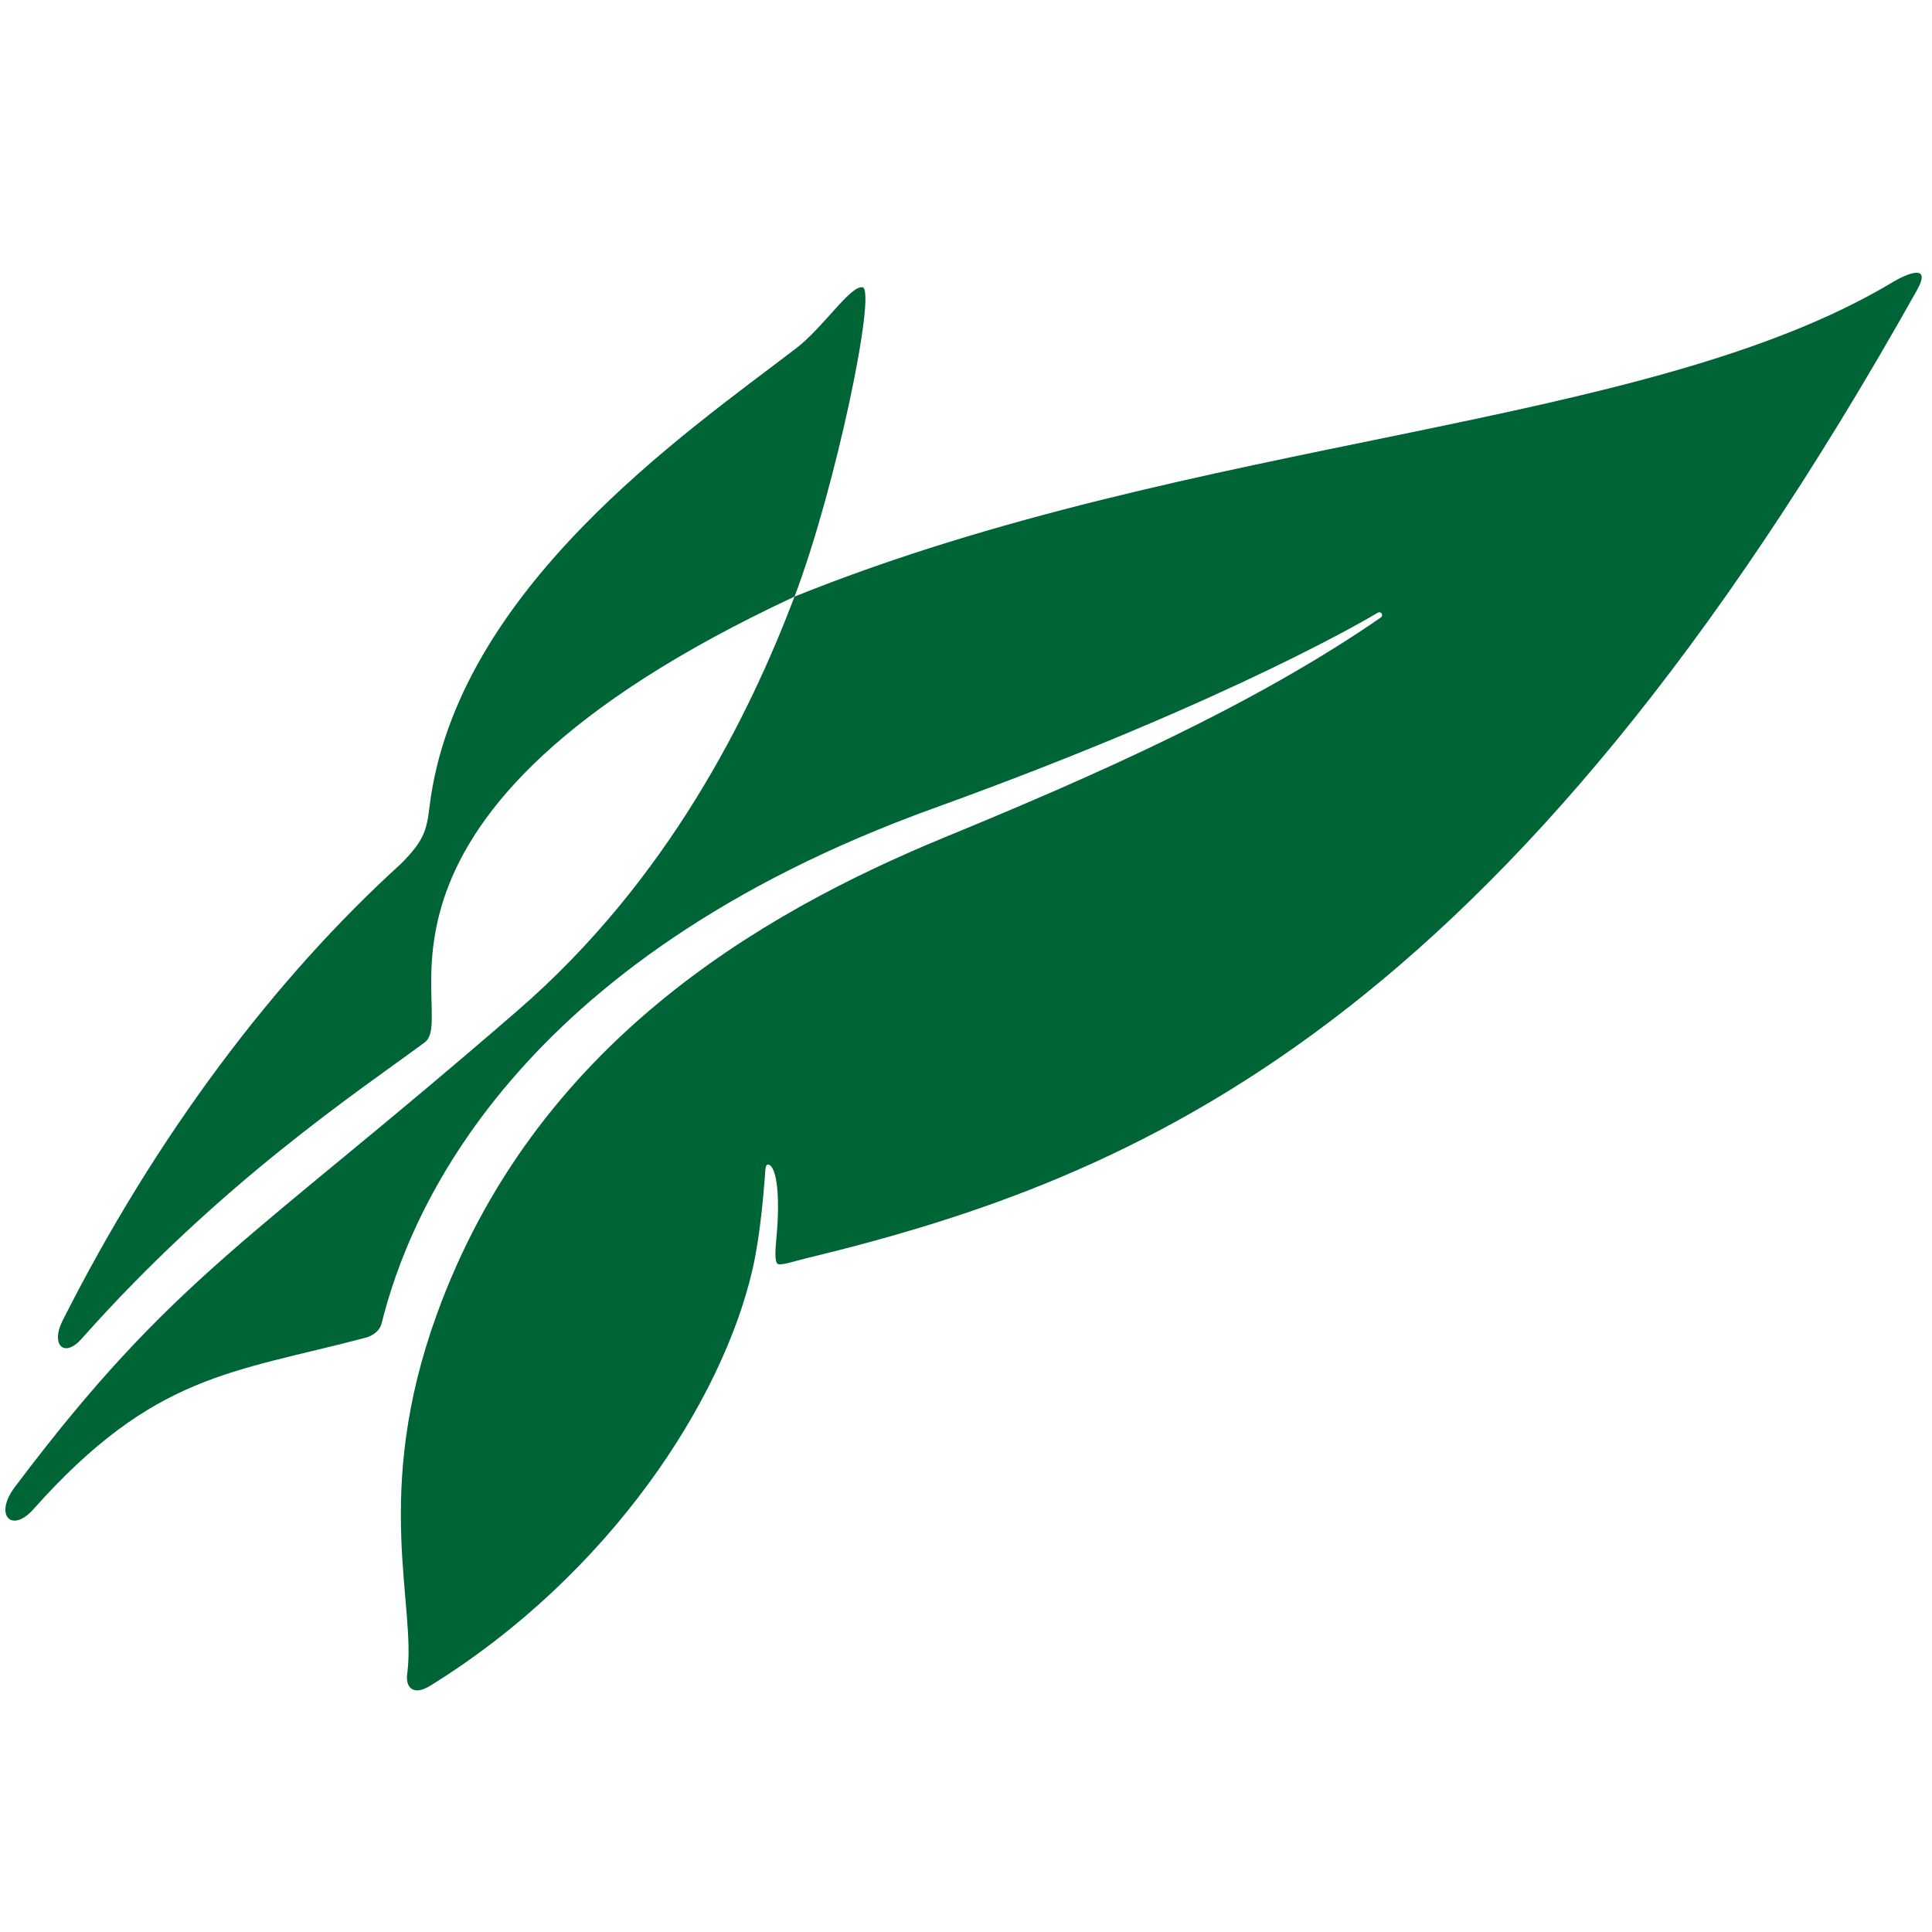
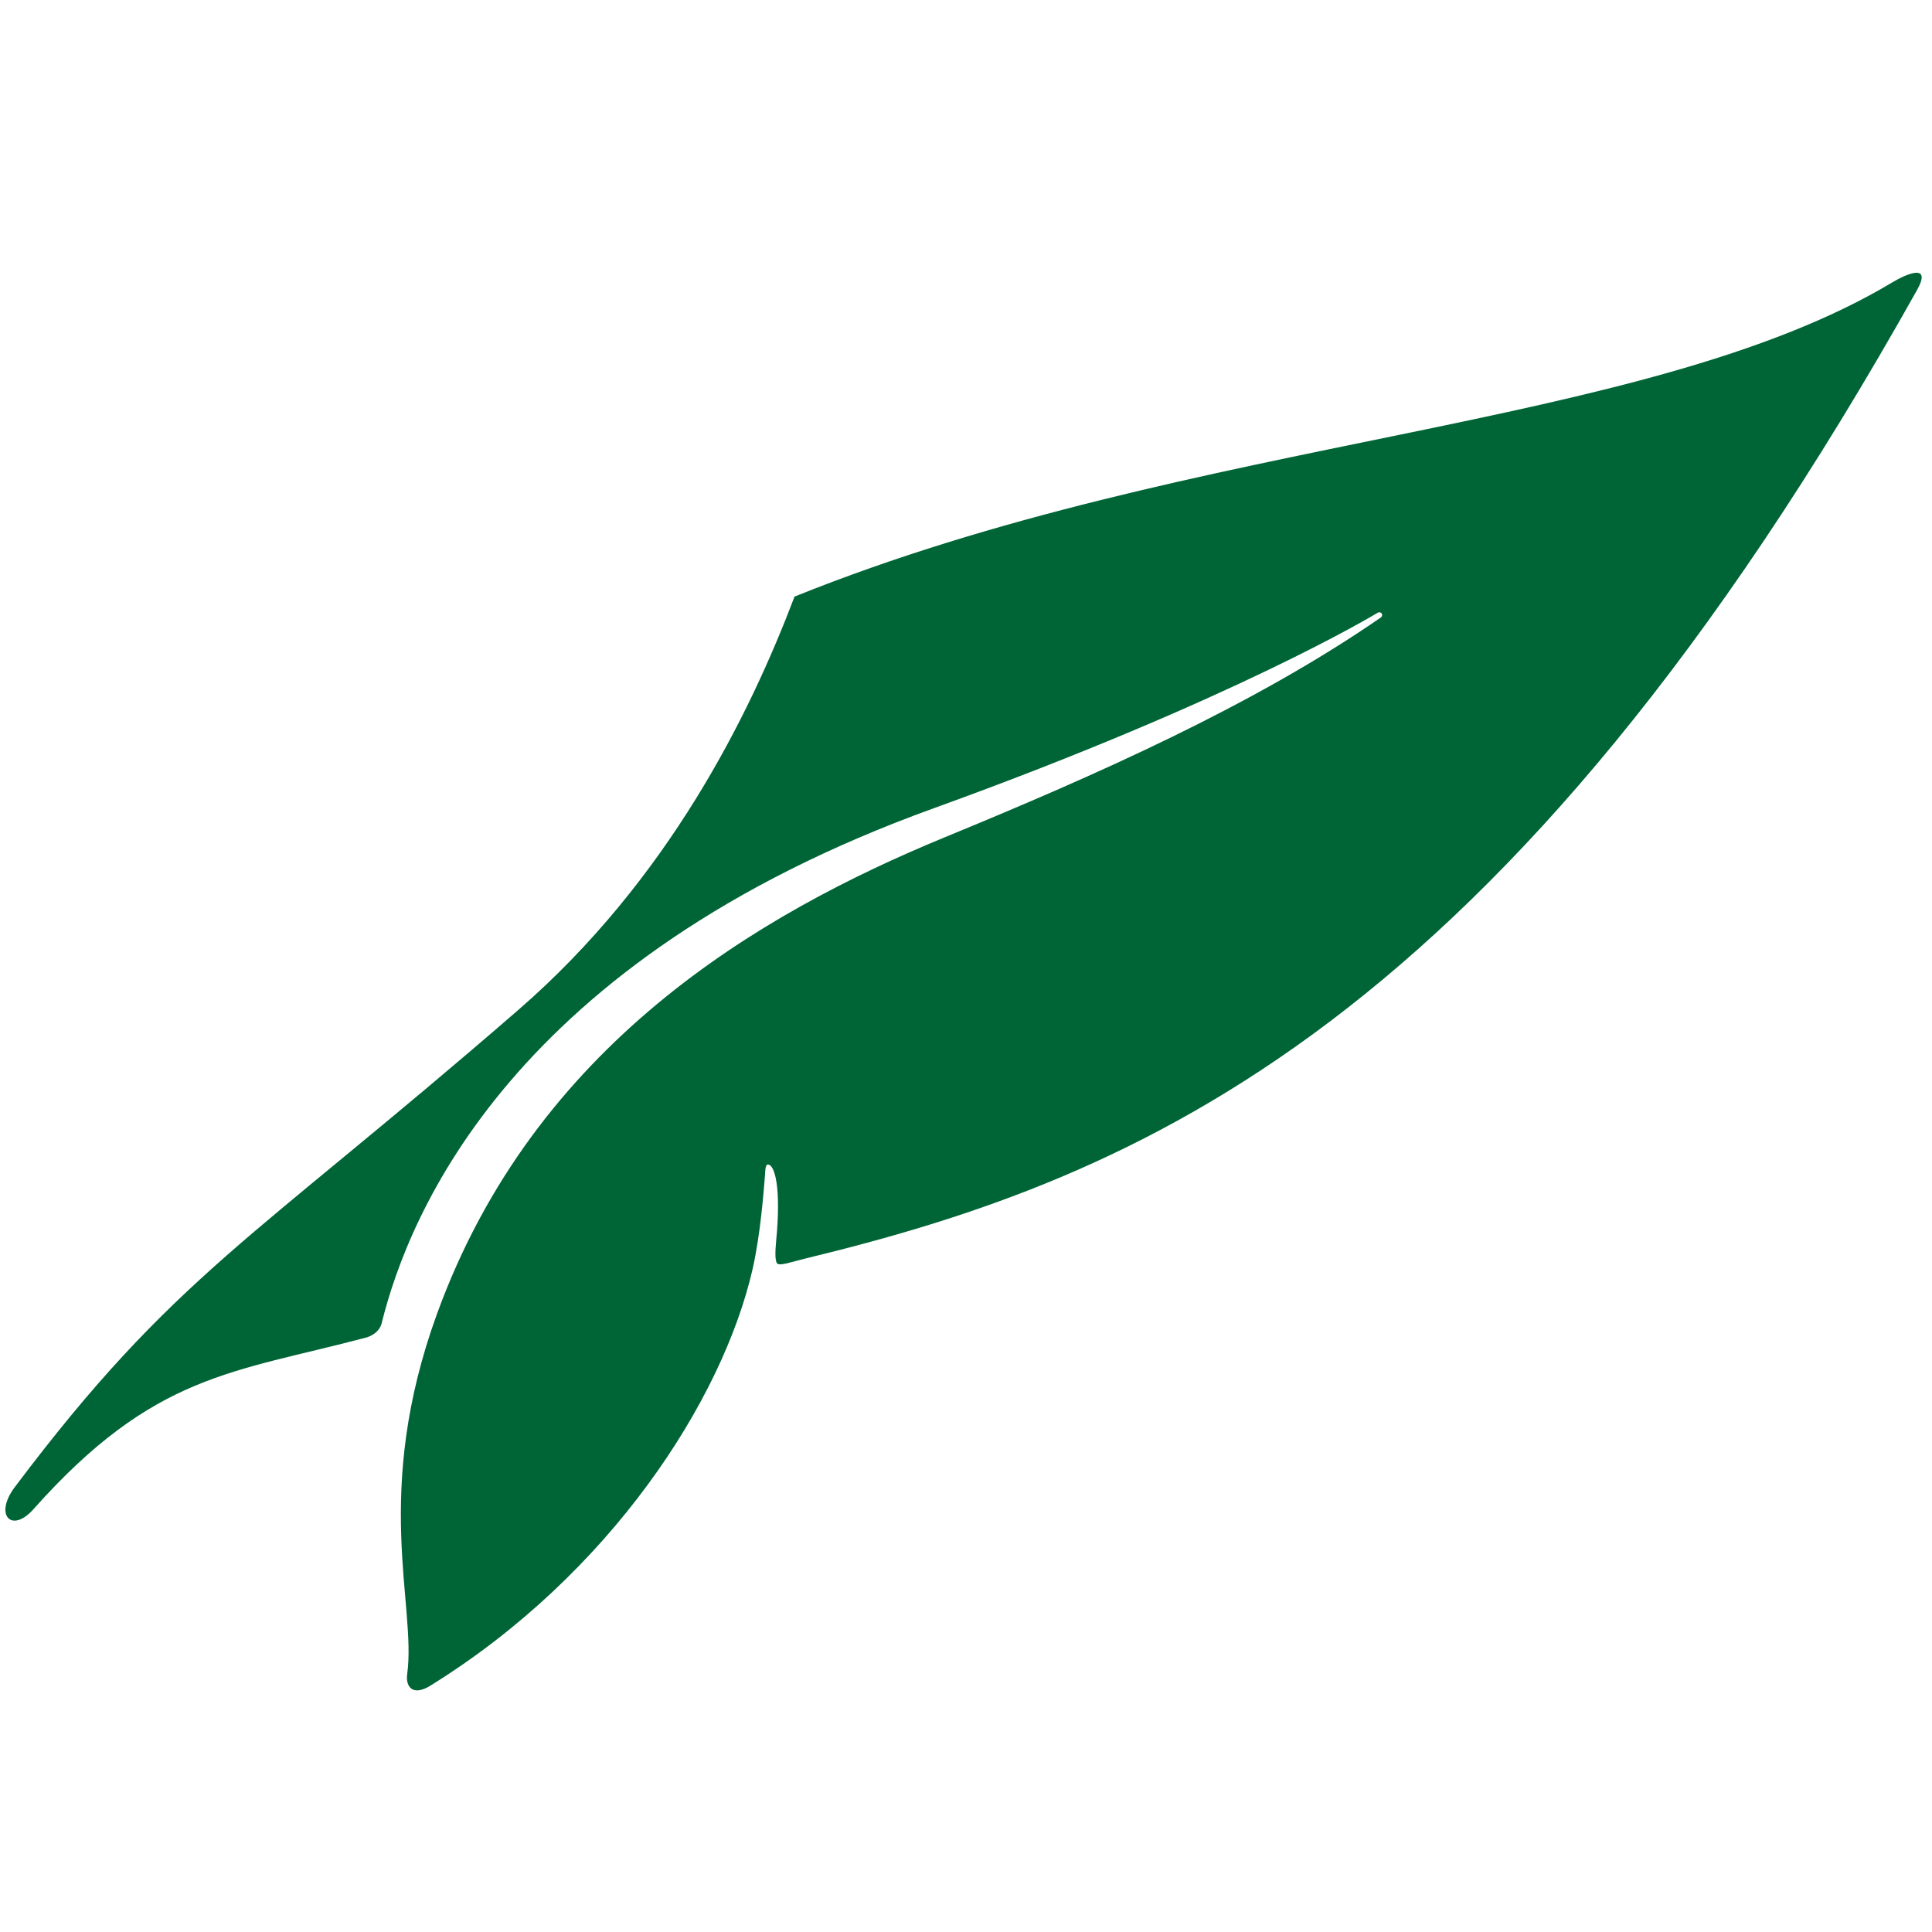
<svg xmlns="http://www.w3.org/2000/svg" version="1.1" id="レイヤー_1" x="0px" y="0px" width="512px" height="512px" viewBox="0 0 512 512" enable-background="new 0 0 512 512" xml:space="preserve">
  <g>
    <g>
      <path fill="#006536" d="M501.482,74.832c-65.581,39.347-184.362,40.333-290.924,83.273    c-11.978,31.563-33.52,75.115-73.209,109.545C66.561,329.056,46.263,337.832,3.915,394.102c-5.572,7.41-0.834,12.343,4.919,5.887    c32.088-36.046,52.816-36.141,88.309-45.553c1.863-0.574,3.53-1.868,3.988-3.711c7.245-29.302,34.717-96.203,146.353-136.543    c79.973-28.906,117.275-51.596,117.644-51.816c0.354-0.211,0.814-0.111,1.031,0.233c0.222,0.342,0.131,0.797-0.208,1.033    c-33.722,23.289-75.374,41.718-115.351,58.163c-49.815,20.497-109.01,55.296-134.835,126.515    c-17.203,47.412-5.355,77.156-7.853,95.304c-0.474,3.387,1.432,6.027,6.166,3.088c47.675-29.546,77.353-75.582,85.335-110.246    c2.176-9.432,3.04-21.63,3.3-24.813c0.079-0.927,0.059-2.933,0.68-3.015c1.943-0.245,3.665,6.141,2.298,20.193    c-0.295,3.063-0.288,5.232,0.22,5.959c0.592,0.848,4.01-0.412,7.402-1.228c88.177-21.347,185.114-61.057,294.714-256.672    C512.014,69.765,505.483,72.434,501.482,74.832z" />
-       <path fill="#006536" d="M112.576,276.229c-17.153,12.697-54.235,37.173-90.95,78.564c-4.67,5.268-8.233,1.521-5.066-4.76    c24.822-49.232,56.357-90.844,89.637-121.064c6.252-6.239,6.884-9.042,7.63-15.185c7.034-57.484,68.111-99.217,97.195-121.51    c7.177-5.5,14.297-16.63,17.553-16.147c3.792,0.561-7.002,52.978-18.017,81.977C85.587,216.405,122.018,269.227,112.576,276.229z" />
    </g>
  </g>
</svg>